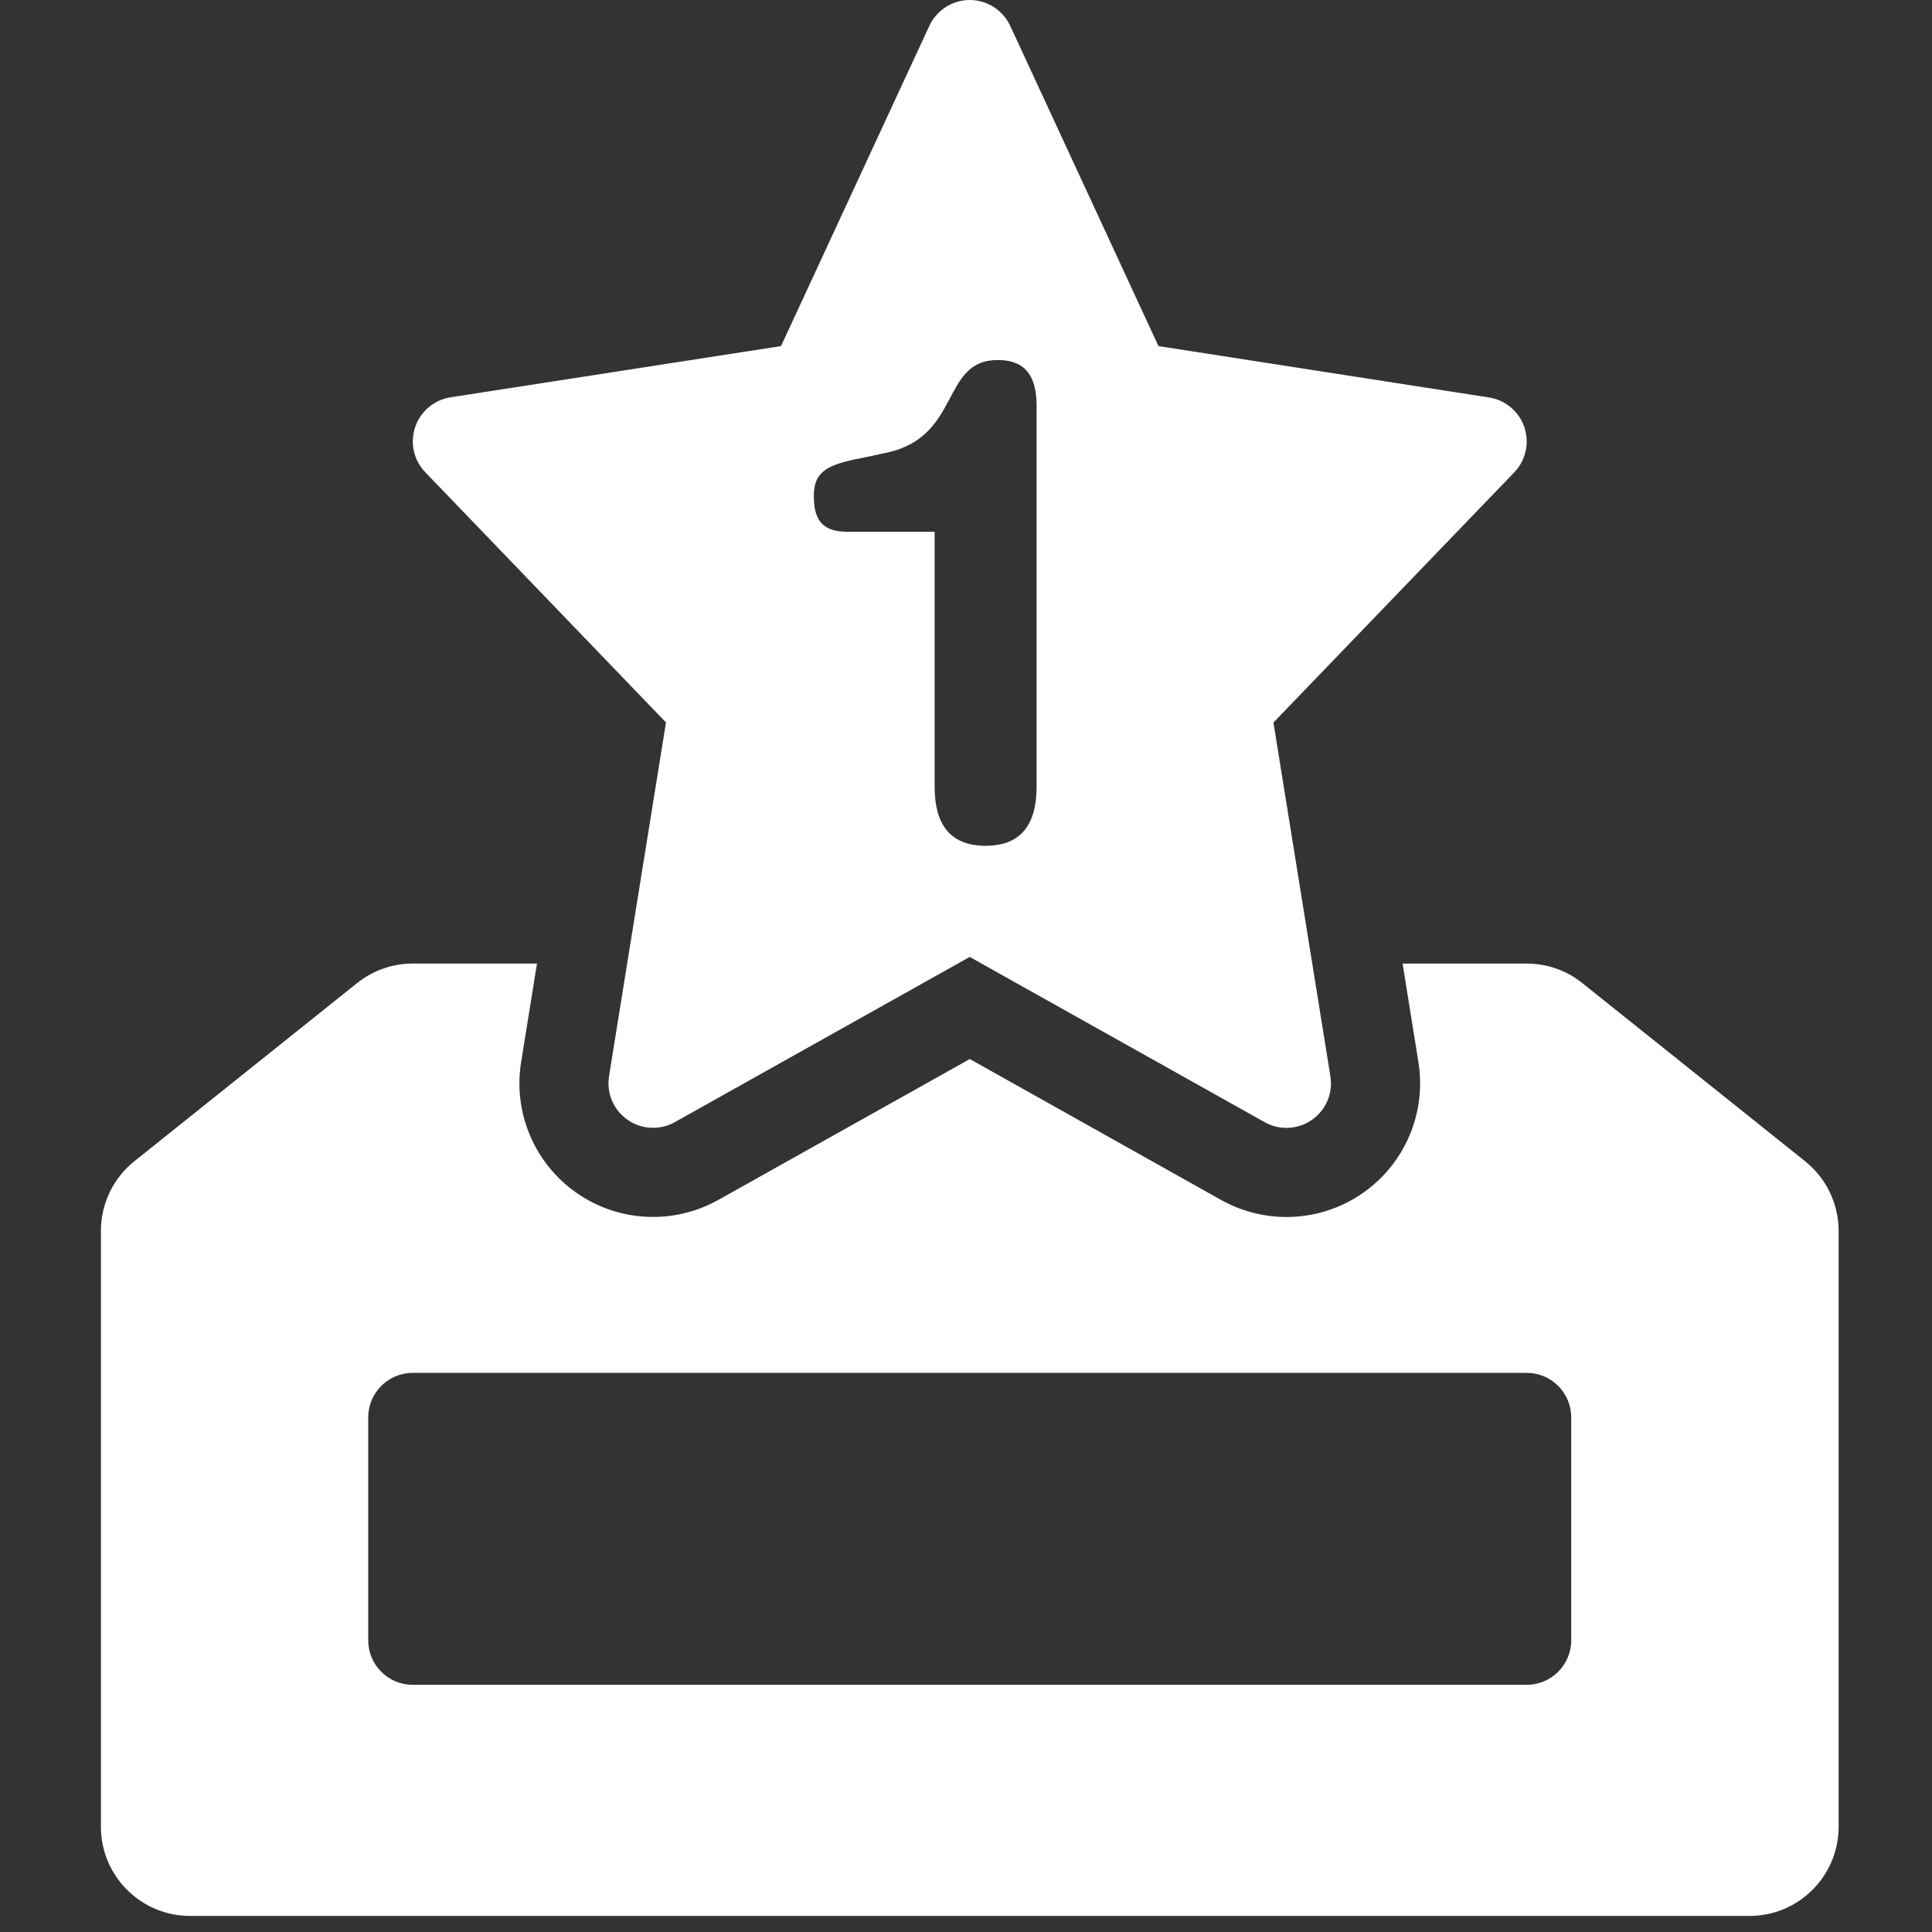
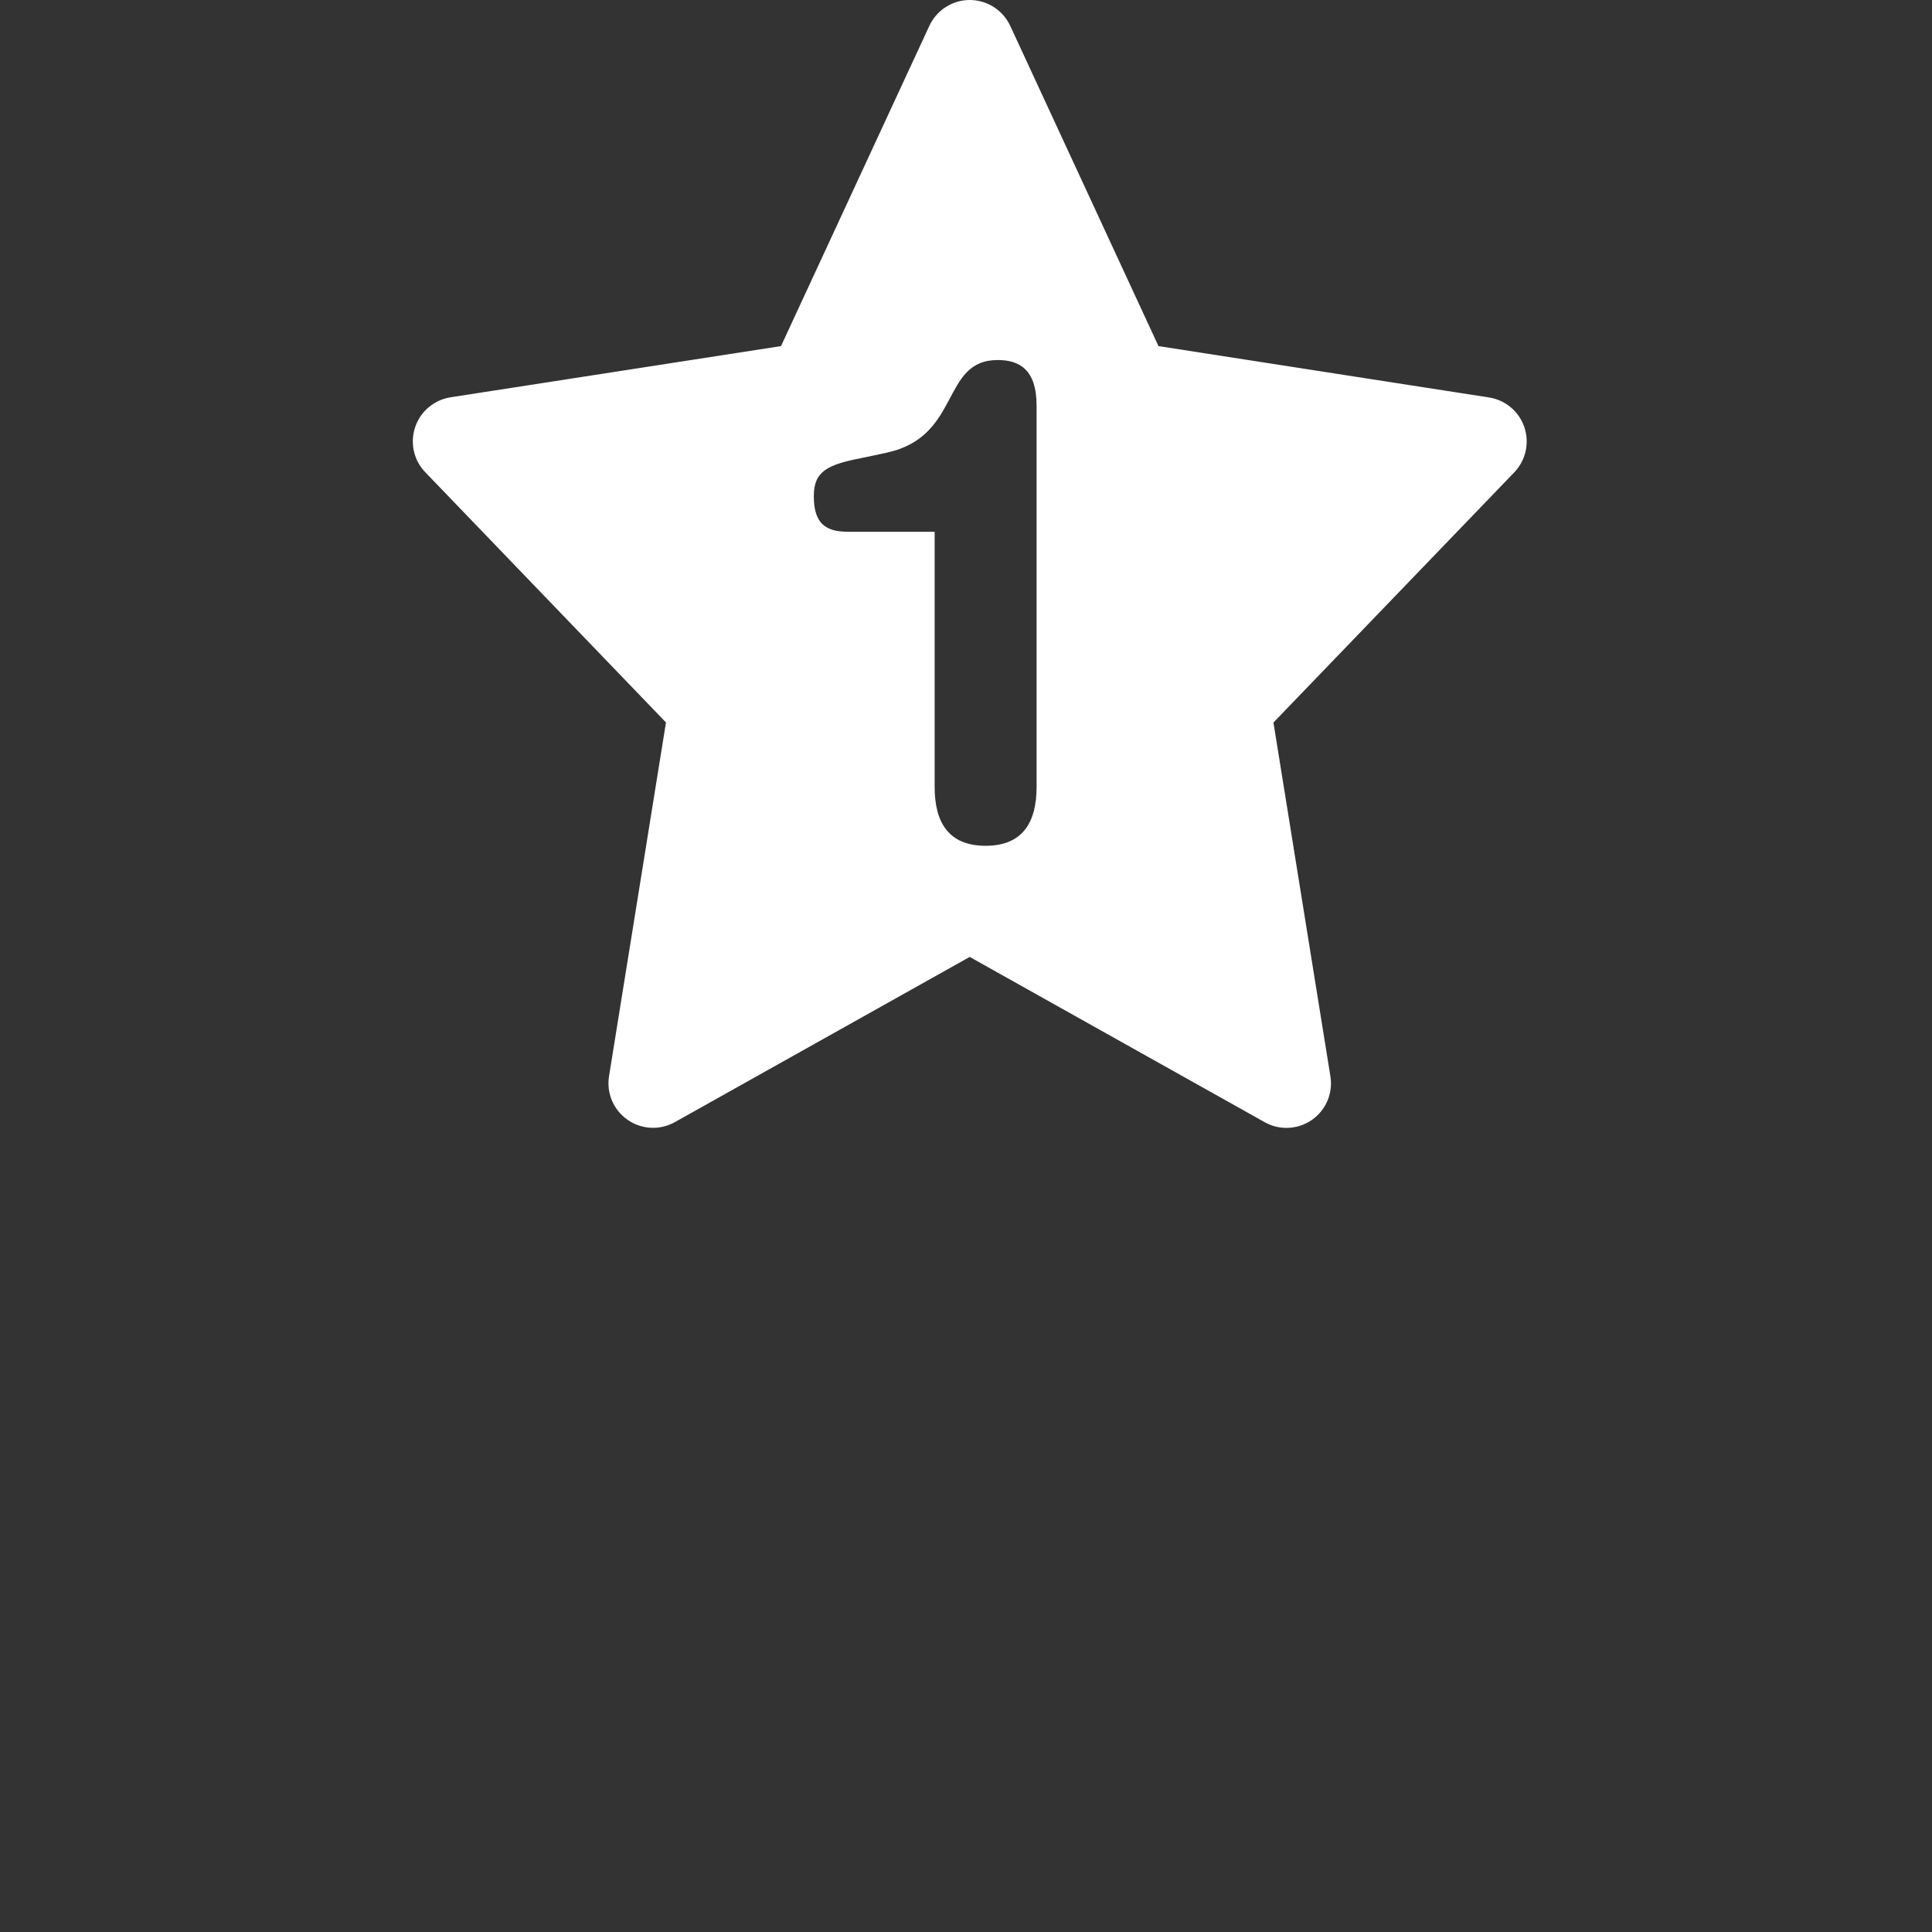
<svg xmlns="http://www.w3.org/2000/svg" version="1.1" id="AWARDS" x="0px" y="0px" width="128px" height="128px" viewBox="0 0 128 128" enable-background="new 0 0 128 128" xml:space="preserve">
  <rect x="0" y="0" width="128" height="128" fill="#333333" stroke="none" />
  <g>
    <g id="Layer_1_76_">
      <g>
-         <path fill="#FFFFFF" d="M119.596,76.939l-14.76-11.805c-1.047-0.844-2.347-1.295-3.687-1.295h-8.224l1.049,6.53     c0.538,3.348-0.883,6.713-3.668,8.662c-1.517,1.062-3.292,1.598-5.072,1.598c-1.487,0-2.98-0.377-4.331-1.127l-16.652-9.338     l-16.657,9.332c-2.963,1.658-6.615,1.482-9.398-0.467c-2.785-1.947-4.213-5.312-3.67-8.664l1.05-6.528h-8.227     c-1.342,0-2.641,0.456-3.688,1.292L8.9,76.936c-1.399,1.117-2.214,2.818-2.214,4.609v39.482c0,3.26,2.644,5.908,5.904,5.908     h103.319c3.26,0,5.905-2.645,5.905-5.908V81.545C121.811,79.758,120.998,78.059,119.596,76.939z M104.098,108.668     c0,1.631-1.316,2.955-2.948,2.955H27.346c-1.631,0-2.951-1.318-2.951-2.955V93.91c0-1.631,1.32-2.955,2.951-2.955h73.797     c1.633,0,2.954,1.318,2.954,2.955V108.668L104.098,108.668z" />
        <path fill="#FFFFFF" d="M44.123,47.865L40.35,71.301c-0.181,1.119,0.294,2.236,1.224,2.885c0.929,0.65,2.145,0.713,3.133,0.16     l19.538-10.947l19.541,10.947c0.451,0.258,0.947,0.379,1.443,0.379c0.593,0,1.187-0.178,1.69-0.529     c0.929-0.65,1.405-1.768,1.224-2.887L84.369,47.87l15.954-16.574c0.765-0.796,1.021-1.946,0.67-2.991s-1.255-1.804-2.345-1.973     L76.752,22.93L66.931,1.714C66.445,0.67,65.396,0,64.251,0c-1.15,0-2.197,0.67-2.68,1.714L51.744,22.93l-21.894,3.392     c-1.089,0.171-1.994,0.934-2.345,1.976c-0.351,1.042-0.095,2.197,0.67,2.988L44.123,47.865z M57.119,30.339l1.641-0.351     c4.938-1.071,3.561-6.135,7.34-6.135c1.422,0,2.577,0.615,2.577,3.018v25.256c0,2.316-0.892,3.909-3.376,3.909     c-2.49,0-3.379-1.593-3.379-3.909V35.231h-5.736c-1.466,0-2.268-0.527-2.268-2.353C53.912,31.233,54.803,30.782,57.119,30.339z" />
      </g>
    </g>
  </g>
</svg>